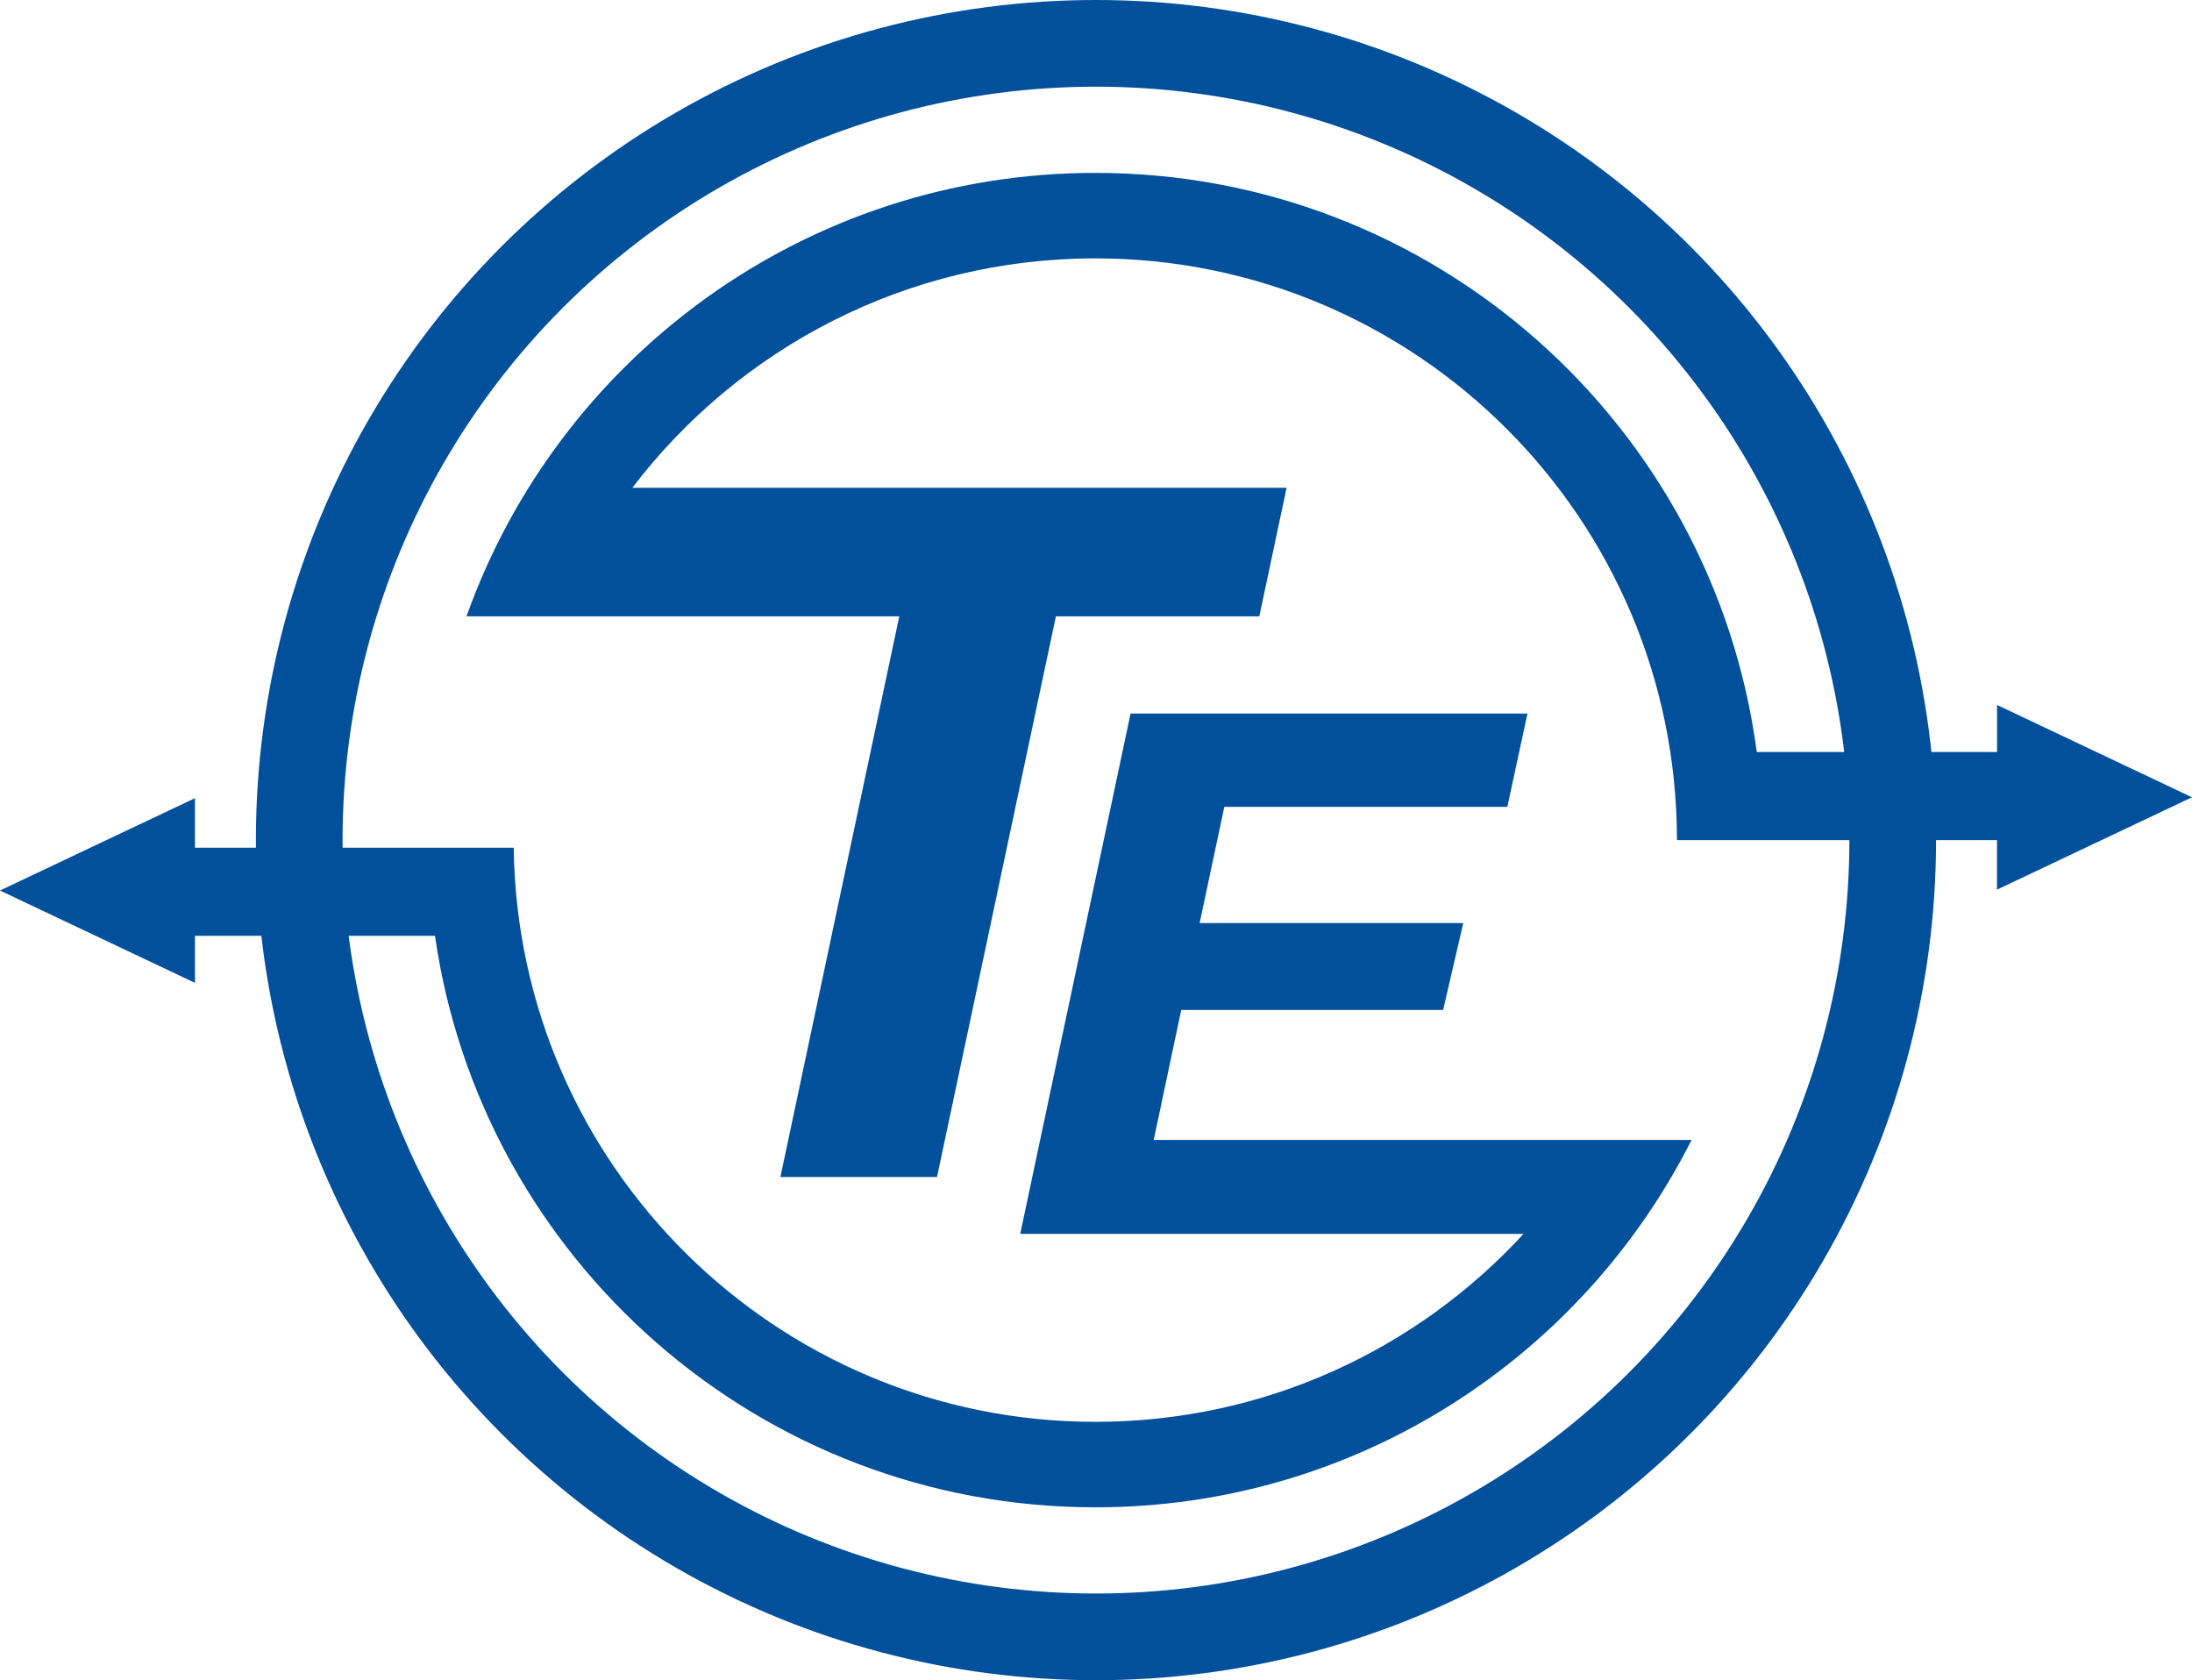
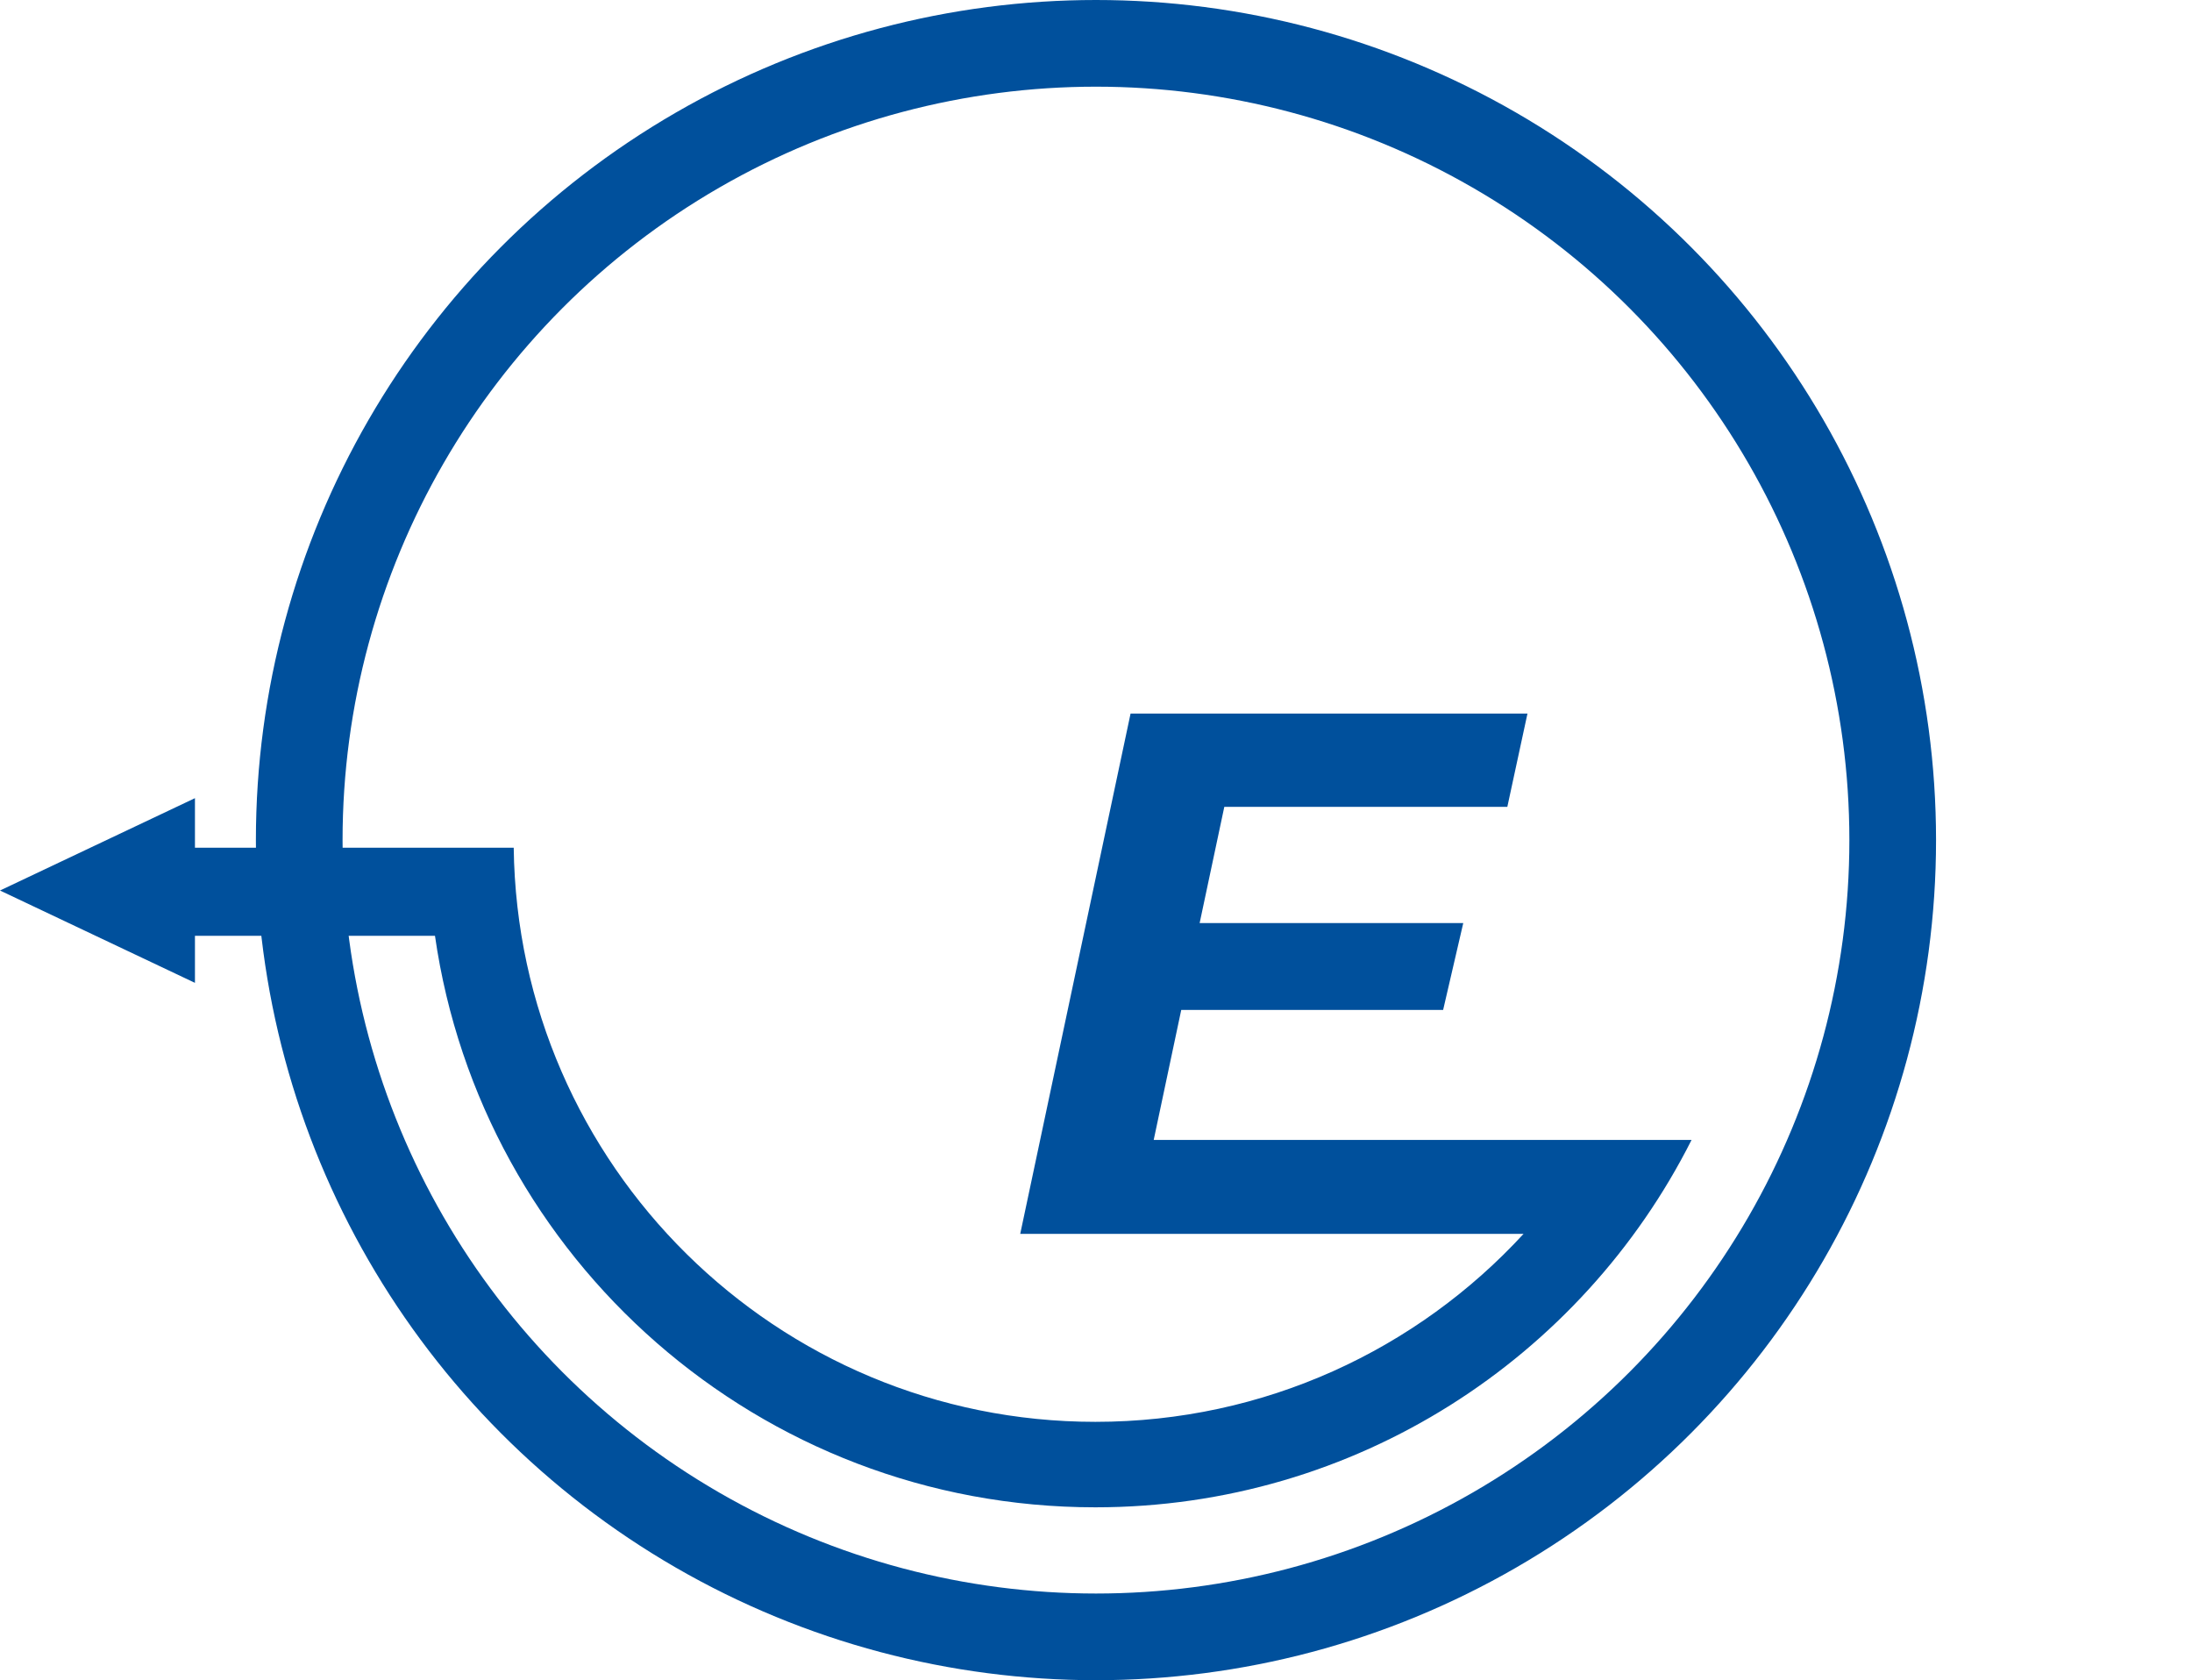
<svg xmlns="http://www.w3.org/2000/svg" id="Livello_1" viewBox="0 0 328.77 252">
  <defs>
    <style>.cls-1{fill:#00509c;}.cls-2{fill:none;stroke:#00509c;stroke-miterlimit:10;stroke-width:13px;}</style>
  </defs>
  <circle class="cls-2" cx="164.38" cy="126" r="119.5" />
-   <path id="T" class="cls-1" d="M328.77,119.58l-29.24-13.85v7.06h-36.04c-6.47-49.03-48.42-86.86-99.21-86.86-43.5,0-80.51,27.75-94.31,66.51h64.91l-17.83,84.09h23.49l17.83-84.09h30.51l4.09-19.28s-98.13,0-98.13,0c15.94-20.91,41.11-34.41,69.43-34.41,48.19,0,87.25,39.06,87.25,87.25h48v7.43l29.24-13.85" />
  <path id="E" class="cls-1" d="M253.71,170.97c-16.47,32.68-50.33,55.1-89.42,55.1-50.4,0-92.09-37.25-99.05-85.72-.1,0-36,0-36,0v7.06L0,133.56l29.24-13.85v7.43h47.81c.61,47.66,39.44,86.11,87.24,86.11,25.41,0,48.28-10.86,64.22-28.19-.03,0-.06,0-.06,0h-75.43l16.55-78.04h59.53l-3.02,13.99h-42.45l-3.7,17.43h39.54l-3.02,13.03h-39.28l-4.13,19.5s80.67,0,80.67,0Z" />
</svg>